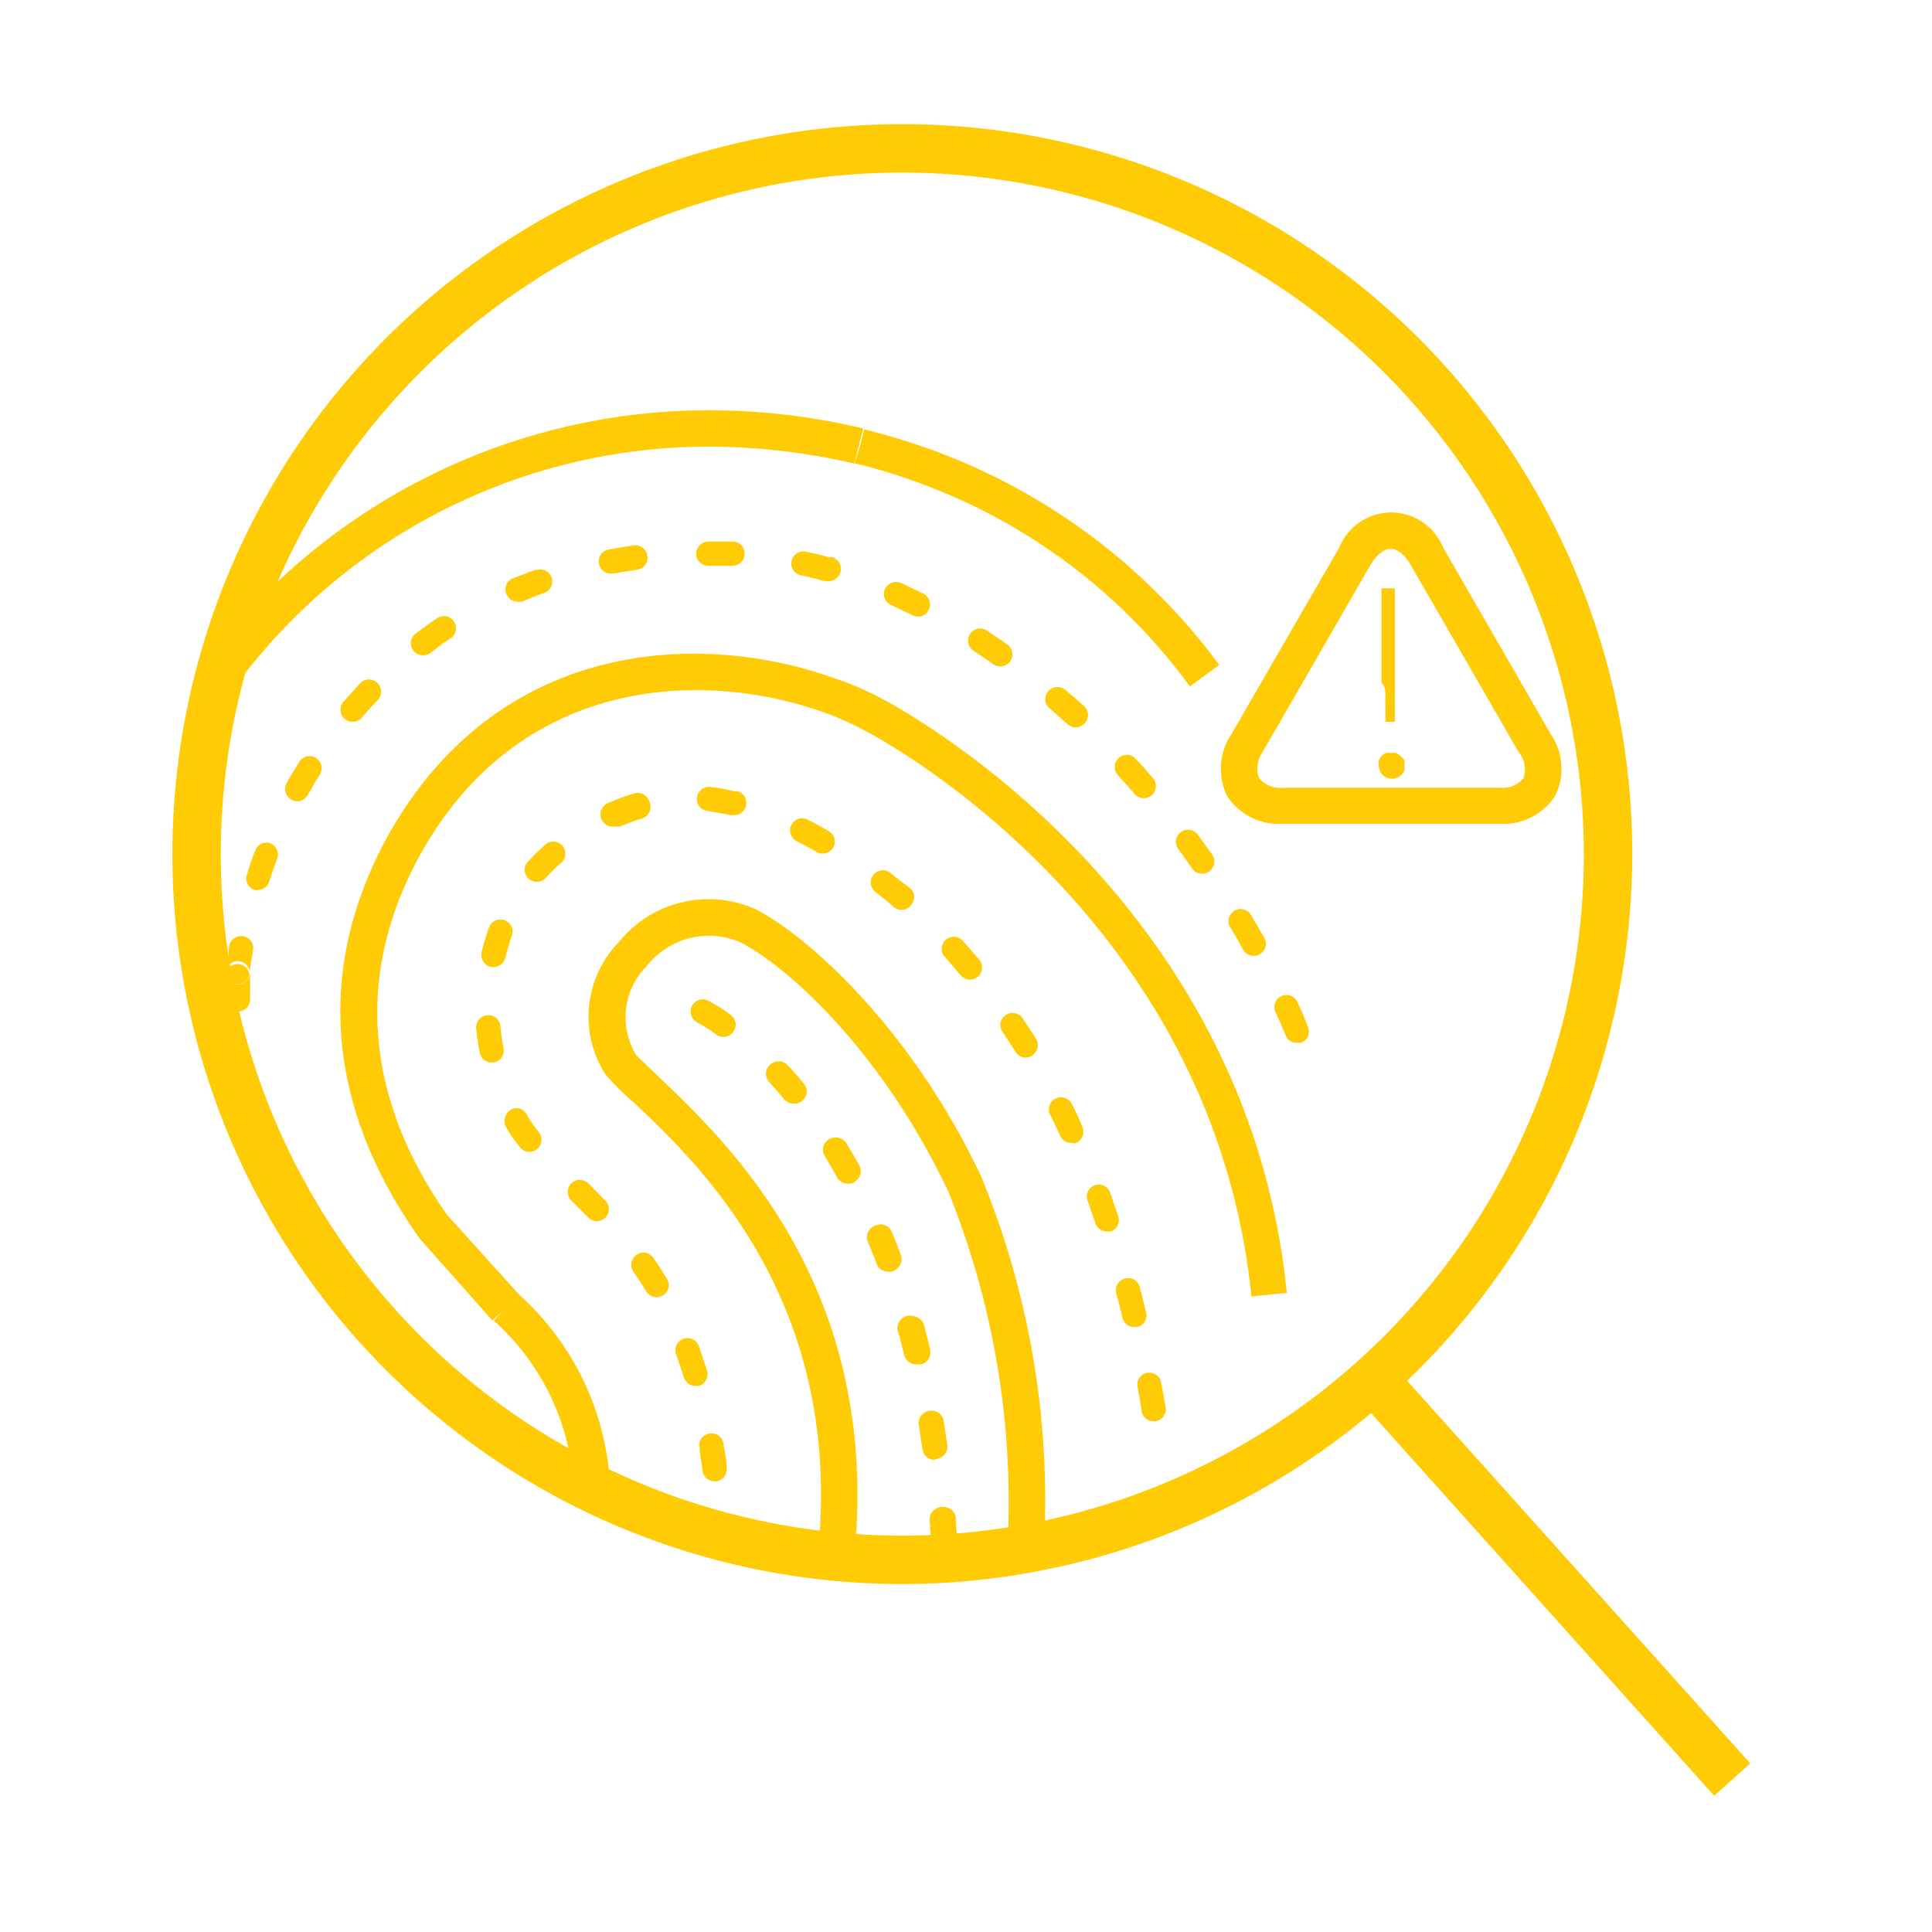
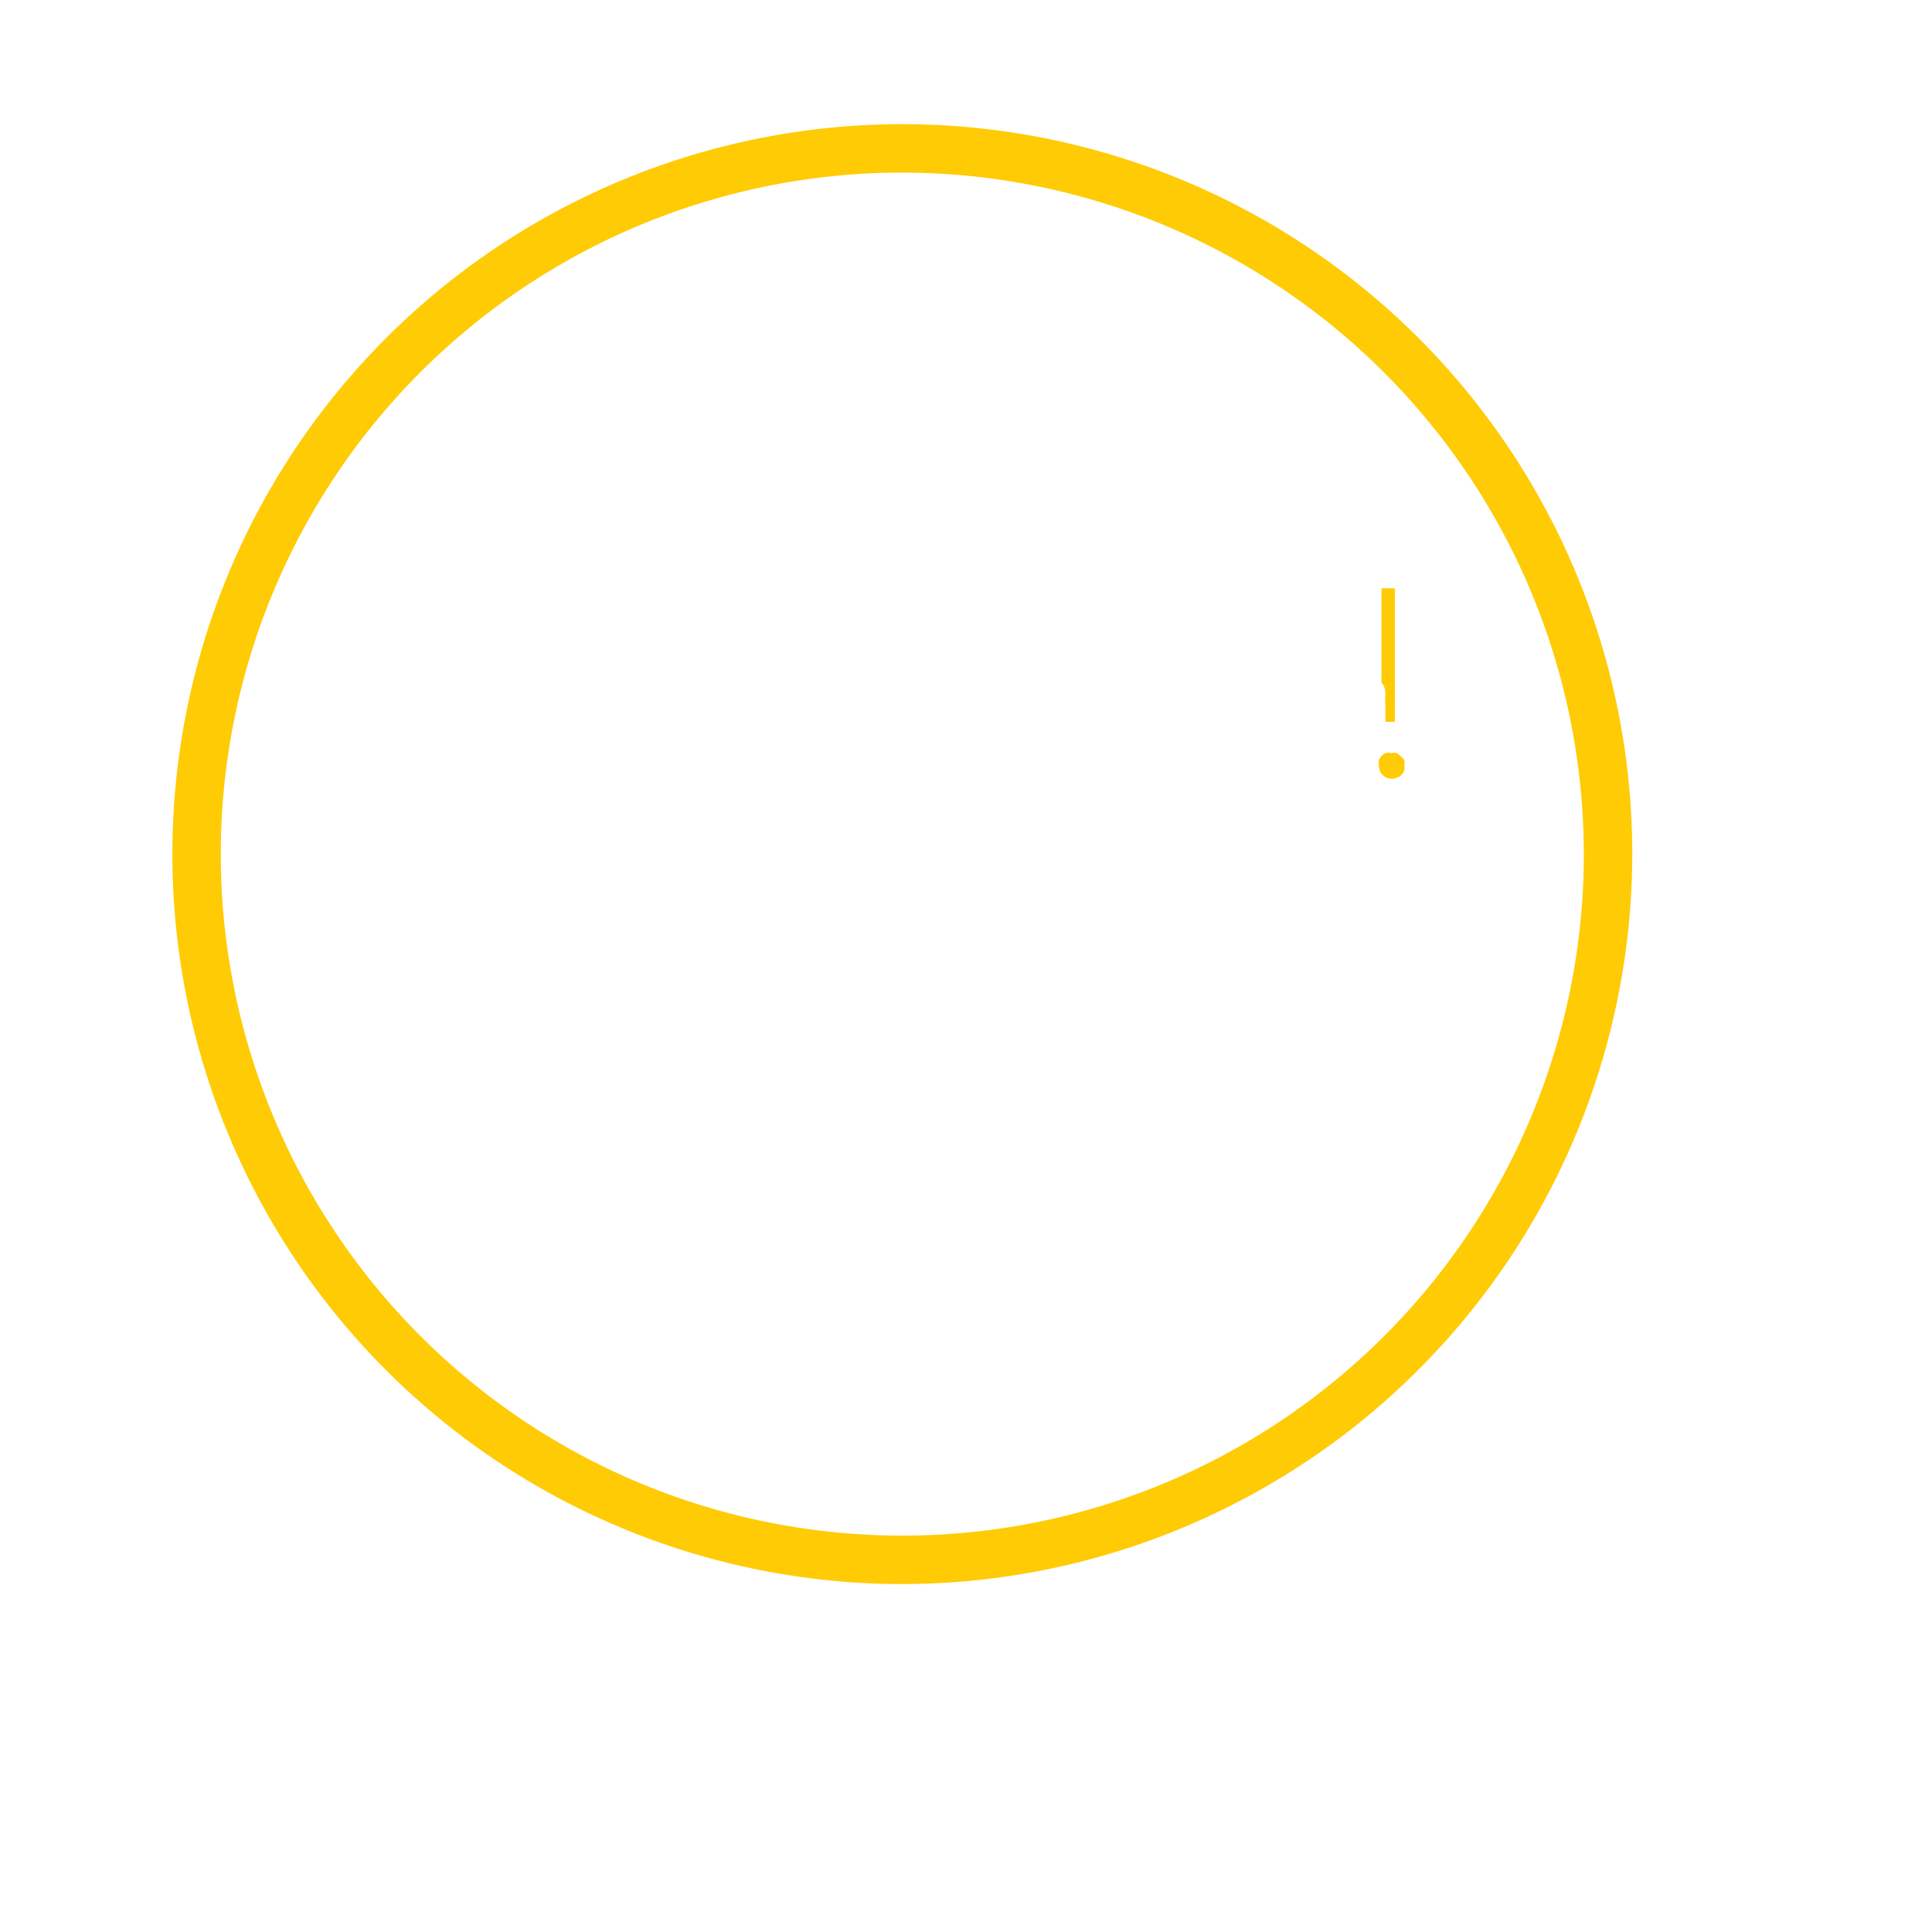
<svg xmlns="http://www.w3.org/2000/svg" width="109" height="109" viewBox="0 0 109 109" fill="none">
  <path d="M50.907 89.37A41.182 41.182 0 1 1 92.09 48.186 41.239 41.239 0 0 1 50.907 89.37zm0-79.633a38.45 38.45 0 1 0 38.45 38.45 38.492 38.492 0 0 0-38.45-38.45z" fill="#FFCB05" />
-   <path d="m78.499 76.906-2.036 1.825 20.248 22.583 2.036-1.825-20.248-22.583zM41.366 58.206a.655.655 0 0 1-.547.286.684.684 0 0 1-.396-.122 8.464 8.464 0 0 0-1.066-.684.685.685 0 0 1-.153-1.128.668.668 0 0 1 .754-.089c.444.224.865.49 1.258.793a.67.67 0 0 1 .15.944zM45.26 62.1a.643.643 0 0 1-.423.164.684.684 0 0 1-.533-.246c-.301-.369-.588-.697-.875-1.011a.683.683 0 0 1 .998-.93c.314.328.615.684.93 1.066a.667.667 0 0 1-.097.957zm2.966 4.593a.723.723 0 0 1-.327.082.685.685 0 0 1-.602-.342c-.219-.41-.451-.793-.67-1.162a.686.686 0 0 1 .194-.987.684.684 0 0 1 .968.276c.233.383.465.78.697 1.203a.672.672 0 0 1-.328.93h.069zm2.187 5.002a.78.78 0 0 1-.245 0 .657.657 0 0 1-.63-.437c-.163-.424-.327-.847-.505-1.258a.687.687 0 0 1 1.271-.519c.178.424.342.847.506 1.285a.682.682 0 0 1-.465.93h.068zm.698 4.743c-.11-.45-.219-.874-.342-1.298a.708.708 0 0 1 1.367-.369c.11.437.232.888.341 1.367a.698.698 0 0 1-.505.834h-.164a.67.67 0 0 1-.766-.534h.069zm.984 5.304-.205-1.367a.67.67 0 0 1 .56-.78.697.697 0 0 1 .793.561l.205 1.367a.684.684 0 0 1-.588.766h-.096a.682.682 0 0 1-.67-.547zm1.23 6.028a.697.697 0 0 1-.684-.643l-.082-1.367a.687.687 0 0 1 1.128-.576.685.685 0 0 1 .24.467c0 .451.068.916.095 1.367a.696.696 0 0 1-.752.752h.055zM48.214 26.14c1.065.251 2.114.561 3.144.93a32.804 32.804 0 0 1 15.774 11.659l1.654-1.217a35.06 35.06 0 0 0-16.69-12.302 37.107 37.107 0 0 0-3.335-.984l-.26.998-.287.916zM40.177 25.197c2.701.025 5.392.346 8.023.956l.246-.984.246-.998a37.744 37.744 0 0 0-8.529-1.025 35.415 35.415 0 0 0-27.009 12.302 40.163 40.163 0 0 0-1.367 5.467 33.2 33.2 0 0 1 28.39-15.718zM48.706 24.17h-.013l-.246.998.26-.998zM14.275 61.828c0-.383-.069-.834-.11-1.367a.669.669 0 0 0-.724-.642.762.762 0 0 0-.52.314c.26.806.547 1.6.848 2.378a.657.657 0 0 0 .506-.683zM13.414 55.527h-.082a.684.684 0 0 1-.588-.588.191.191 0 0 0 0 .096v1.367a.684.684 0 0 0 1.367.013V54.94a.683.683 0 0 1-.697.588zM15.286 47.585a.68.68 0 0 0-.746.169.684.684 0 0 0-.142.228 15.96 15.96 0 0 0-.465 1.367.67.67 0 0 0 .437.86.528.528 0 0 0 .205 0 .683.683 0 0 0 .615-.478c.137-.423.287-.847.438-1.257a.697.697 0 0 0-.342-.889zM13.715 52.82a.697.697 0 0 0-.793.56c0 .465-.137.93-.192 1.367v.164a.683.683 0 0 1 1.367 0c0-.437.123-.874.192-1.367a.683.683 0 0 0-.574-.724zM20.317 38.55l-.944 1.039a.697.697 0 0 0 .069.97.697.697 0 0 0 .97-.068c.287-.342.588-.67.889-.984a.684.684 0 0 0-.227-1.122.682.682 0 0 0-.758.165zM17.828 42.76a.685.685 0 0 0-.943.219l-.219.369c-.177.273-.341.56-.492.834a.683.683 0 0 0 .26.93c.102.064.22.097.342.095a.7.7 0 0 0 .587-.355l.465-.807.219-.342a.697.697 0 0 0-.219-.943z" fill="#FFCB05" />
-   <path d="M24.595 34.928c-.429.292-.811.565-1.149.82a.683.683 0 0 0 .12 1.157c.094.047.198.073.304.074a.777.777 0 0 0 .41-.137c.328-.26.684-.52 1.08-.793a.683.683 0 1 0-.765-1.12zM13.427 54.392a.669.669 0 0 0-.683.547.684.684 0 0 0 .587.587h.082a.684.684 0 0 0 .656-.533.67.67 0 0 0-.642-.6zM67.583 47.094a.682.682 0 0 0-.715-.263.682.682 0 0 0-.505.827c.021.087.06.17.113.242l.792 1.107a.657.657 0 0 0 .56.287.642.642 0 0 0 .383-.122.686.686 0 0 0 .178-.957l-.806-1.121zM64.07 42.8a.683.683 0 0 0-1.012.917l.902 1.011a.681.681 0 0 0 1.015.136.682.682 0 0 0 .01-1.024 20.736 20.736 0 0 0-.916-1.04zM30.294 32.113c-.437.164-.875.328-1.367.52a.67.67 0 0 0-.355.888.684.684 0 0 0 .629.423.884.884 0 0 0 .26 0c.41-.178.82-.341 1.243-.492a.683.683 0 0 0-.464-1.285l.054-.054zM35.694 30.773l-1.367.233a.67.67 0 0 0-.533.806.67.67 0 0 0 .67.547h.123l1.366-.219a.683.683 0 0 0 .575-.765.696.696 0 0 0-.834-.602zM41.325 30.554h-1.367a.697.697 0 0 0-.683.684.684.684 0 0 0 .683.683h1.367a.683.683 0 0 0 .684-.642.67.67 0 0 0-.684-.725zM46.847 31.456a22.244 22.244 0 0 0-1.367-.328.681.681 0 0 0-.82.52.67.67 0 0 0 .52.806c.437.096.874.205 1.298.328h.178a.69.69 0 0 0 .191-1.367v.041zM60.106 38.92a.697.697 0 0 0-1.102.313.667.667 0 0 0 .213.726l.998.888c.126.12.291.188.465.191a.739.739 0 0 0 .506-.218.698.698 0 0 0 0-.97l-1.08-.93zM52.096 33.493l-1.257-.602a.71.71 0 0 0-.916.342.684.684 0 0 0 .355.902l1.203.574a.63.63 0 0 0 .3.082.67.67 0 0 0 .616-.383.683.683 0 0 0-.301-.915zM55.677 35.571a.683.683 0 0 0-.762.007.688.688 0 0 0 .01 1.141c.383.246.752.492 1.108.752.117.08.255.122.396.123a.683.683 0 0 0 .396-1.244l-1.148-.779zM73.228 56.606a.681.681 0 0 0-.938-.404.684.684 0 0 0-.292.978c.341.738.505 1.176.533 1.217a.657.657 0 0 0 .628.437h.246a.683.683 0 0 0 .397-.875s-.192-.546-.574-1.353zM70.63 51.713a.685.685 0 1 0-1.161.697c.232.397.464.793.67 1.176a.686.686 0 0 0 .6.341.6.6 0 0 0 .329-.095.669.669 0 0 0 .26-.93l-.698-1.189zM29.324 73.078l-4.1-4.538c-3.199-4.538-6.138-11.714-1.627-20.12 5.467-10.074 15.623-10.744 22.731-8.284.828.29 1.632.641 2.406 1.053.191.096 19.641 10.005 21.87 31.957l1.995-.205c-2.31-23.1-22.772-33.488-22.936-33.57a17.672 17.672 0 0 0-2.734-1.162c-7.859-2.734-19.136-1.968-25.205 9.24-4.948 9.336-1.708 17.277 1.955 22.43l4.1 4.62.766-.683.697-.752s.055-.014.082.014z" fill="#FFCB05" />
-   <path d="m29.324 73.077-.766.683-.697.752a13.531 13.531 0 0 1 4.47 8.885c.683.369 1.367.71 2.105 1.025a15.496 15.496 0 0 0-5.112-11.345z" fill="#FFCB05" />
-   <path d="m29.325 73.077-.069-.069-.697.752.765-.683zM40.423 86.281a.629.629 0 0 0-.506.178l1.12.314a.696.696 0 0 0-.614-.492zM64.644 73.98c-.11-.452-.219-.903-.342-1.368a.673.673 0 0 0-.568-.499.673.673 0 0 0-.266.021.684.684 0 0 0-.491.834c.123.424.232.861.341 1.367a.698.698 0 0 0 .67.533h.15a.671.671 0 0 0 .506-.889zM60.461 62.266a.685.685 0 0 0-1.23.601c.205.396.396.806.587 1.216a.669.669 0 0 0 .616.397.56.56 0 0 0 .287 0 .683.683 0 0 0 .341-.902 12.173 12.173 0 0 0-.601-1.313zM63.1 68.648c-.151-.437-.302-.874-.466-1.367a.683.683 0 0 0-1.102-.272.67.67 0 0 0-.169.737c.15.424.301.848.438 1.271a.697.697 0 0 0 .656.465h.218a.697.697 0 0 0 .424-.834zM64.726 77.451a.67.67 0 0 0-.547.793c.082.437.164.888.232 1.367a.67.67 0 0 0 .67.574h.123a.683.683 0 0 0 .56-.78c-.081-.464-.163-.92-.245-1.366a.682.682 0 0 0-.793-.588zM41.558 44.66l-.397-.083a11.05 11.05 0 0 0-1.08-.177.684.684 0 0 0-.746.856.68.68 0 0 0 .582.497l.957.164.3.068h.165a.688.688 0 1 0 .164-1.367l.055.041zM35.803 44.755c-.467.136-.924.305-1.367.506a.697.697 0 1 0 .274 1.367c.09.019.183.019.273 0 .392-.17.793-.317 1.203-.438a.684.684 0 0 0 .465-.915.696.696 0 0 0-.848-.52zM46.752 46.889a18.716 18.716 0 0 0-1.23-.67.683.683 0 0 0-.615 1.216c.369.192.765.397 1.162.63a.642.642 0 0 0 .341.095.698.698 0 0 0 .602-.342.683.683 0 0 0-.26-.93zM57.7 57.453a.684.684 0 0 0-.943-.191.669.669 0 0 0-.205.943c.246.369.492.738.738 1.134a.661.661 0 0 0 .683.318.656.656 0 0 0 .246-.099.683.683 0 0 0 .233-.943l-.752-1.162zM50.224 49.239a.682.682 0 1 0-.834 1.08c.328.26.683.546 1.025.847a.683.683 0 0 0 .451.164.655.655 0 0 0 .506-.232.68.68 0 0 0 0-.97 34.59 34.59 0 0 1-1.148-.889zM32.235 66.762a.682.682 0 0 0 0 .97l.944.944a.656.656 0 0 0 .491.218.711.711 0 0 0 .479-.191.688.688 0 0 0 .15-.748.685.685 0 0 0-.15-.223l-.97-.984a.683.683 0 0 0-.944.014zM54.297 53.053a.684.684 0 0 0-1.12.738.667.667 0 0 0 .15.219l.874 1.011a.67.67 0 0 0 .52.246.711.711 0 0 0 .437-.15.697.697 0 0 0 .095-.97l-.956-1.094zM27.698 54.556h.15a.697.697 0 0 0 .67-.533c.096-.41.219-.82.356-1.23a.67.67 0 0 0-.41-.875.684.684 0 0 0-.875.41c-.161.448-.298.904-.41 1.367a.698.698 0 0 0 .52.861zM27.493 57.277a.685.685 0 0 0-.629.738c.041.459.11.915.205 1.366a.67.67 0 0 0 .67.56h.123a.683.683 0 0 0 .547-.792c-.081-.425-.14-.854-.178-1.285a.683.683 0 0 0-.738-.587zM39.466 81.592c0 .45.123.902.164 1.367a.683.683 0 0 0 .684.615h.068a.68.68 0 0 0 .59-.485.684.684 0 0 0 .025-.267c0-.451-.11-.916-.178-1.367a.69.69 0 0 0-1.04-.49.69.69 0 0 0-.326.695l.013-.068zM30.828 47.599c-.361.312-.704.645-1.026.998a.671.671 0 0 0 .493 1.148.669.669 0 0 0 .505-.219c.293-.322.604-.628.93-.916a.683.683 0 0 0-.902-1.011zM29.748 62.935l-.069-.11a.631.631 0 0 0-.902-.19.765.765 0 0 0-.218.983c.23.39.49.76.779 1.108a.657.657 0 0 0 .533.26.684.684 0 0 0 .533-1.107 6.996 6.996 0 0 1-.656-.944zM36.459 72.858a.672.672 0 0 0 .588.328c.12 0 .239-.033.342-.096a.668.668 0 0 0 .245-.93 29.88 29.88 0 0 0-.765-1.188.68.68 0 0 0-.957-.178.697.697 0 0 0-.177.957c.246.355.492.724.724 1.107zM38.578 77.697a.697.697 0 0 0 .656.492h.205a.697.697 0 0 0 .45-.861c-.15-.465-.3-.902-.45-1.367a.686.686 0 0 0-.882-.428.682.682 0 0 0-.403.893c.15.423.273.834.424 1.27zM55.336 66.325c-3.95-8.324-9.773-13.546-12.726-15.036a6.493 6.493 0 0 0-7.668 1.832 6.04 6.04 0 0 0-.806 7.463c.474.563.995 1.084 1.558 1.558 3.731 3.513 11.946 11.263 10.443 25.56.683.083 1.367.137 2.05.192 1.572-15.281-7.176-23.483-11.126-27.241-.37-.356-1.066-1.012-1.19-1.162a4.1 4.1 0 0 1 .616-4.99 4.47 4.47 0 0 1 5.221-1.366c2.734 1.367 8.064 6.205 11.782 14.065a46.801 46.801 0 0 1 3.335 20.352 38.739 38.739 0 0 0 2.078-.355 48.098 48.098 0 0 0-3.567-20.872z" fill="#FFCB05" />
-   <path d="M44.36 60.078a.684.684 0 0 0-.998.93c.287.314.574.642.874 1.01a.68.68 0 0 0 .533.247.64.64 0 0 0 .424-.164.671.671 0 0 0 .096-.957 18.549 18.549 0 0 0-.93-1.066zM50.729 70.808a36.041 36.041 0 0 0-.506-1.285.687.687 0 0 0-1.271.52c.178.41.342.833.506 1.257a.654.654 0 0 0 .628.438.781.781 0 0 0 .247 0 .683.683 0 0 0 .396-.93zM52.37 76.112c-.11-.452-.233-.903-.342-1.367a.711.711 0 0 0-.868-.5.71.71 0 0 0-.5.869c.124.423.233.847.343 1.298a.67.67 0 0 0 .655.52h.165a.698.698 0 0 0 .546-.82zM52.807 82.317a.683.683 0 0 0 .588-.766l-.205-1.367a.698.698 0 0 0-1.042-.47.67.67 0 0 0-.311.69l.205 1.366a.683.683 0 0 0 .67.588l.095-.041zM39.958 56.47a.671.671 0 0 0-.984.559.686.686 0 0 0 .383.657c.372.201.728.43 1.066.684a.684.684 0 0 0 .705.047.655.655 0 0 0 .238-.211.671.671 0 0 0-.15-.944 7.697 7.697 0 0 0-1.258-.793zM47.722 64.561a.682.682 0 0 0-1.172-.084.686.686 0 0 0 .01.795c.219.37.451.752.67 1.162a.68.68 0 0 0 .602.342.726.726 0 0 0 .328-.082.666.666 0 0 0 .346-.677.67.67 0 0 0-.087-.253c-.232-.423-.423-.82-.697-1.203zM53.818 85.665a.683.683 0 0 0-.738-.629.684.684 0 0 0-.63.738l.083 1.367a.696.696 0 0 0 .684.643.697.697 0 0 0 .642-.725c.027-.478 0-.943-.041-1.394zM87.484 41.407l-6.07-10.525a3.158 3.158 0 0 0-5.85 0l-6.082 10.525a3.499 3.499 0 0 0-.246 3.513 3.497 3.497 0 0 0 3.171 1.558h12.151a3.5 3.5 0 0 0 3.172-1.558 3.457 3.457 0 0 0-.246-3.513zm-1.531 2.502a1.546 1.546 0 0 1-1.367.533H72.407a1.548 1.548 0 0 1-1.367-.534 1.571 1.571 0 0 1 .192-1.476L77.3 31.907c.355-.601.765-.943 1.161-.943.397 0 .793.342 1.148.944l6.07 10.524a1.53 1.53 0 0 1 .273 1.476z" fill="#FFCB05" />
  <path d="M79.009 42.65a.901.901 0 0 0-.232-.164.739.739 0 0 0-.301 0 .63.63 0 0 0-.287 0 .777.777 0 0 0-.246.164.736.736 0 0 0-.15.246.624.624 0 0 0 0 .287.765.765 0 0 0 .205.534.78.78 0 0 0 .533.218.739.739 0 0 0 .3-.068.614.614 0 0 0 .233-.15.905.905 0 0 0 .164-.233.74.74 0 0 0 0-.3.63.63 0 0 0 0-.288.781.781 0 0 0-.219-.246zM78.162 39.178a6.382 6.382 0 0 0 0 .711v.834h.533V33.19h-.752v5.331c.205.219.205.438.219.656z" fill="#FFCB05" />
</svg>